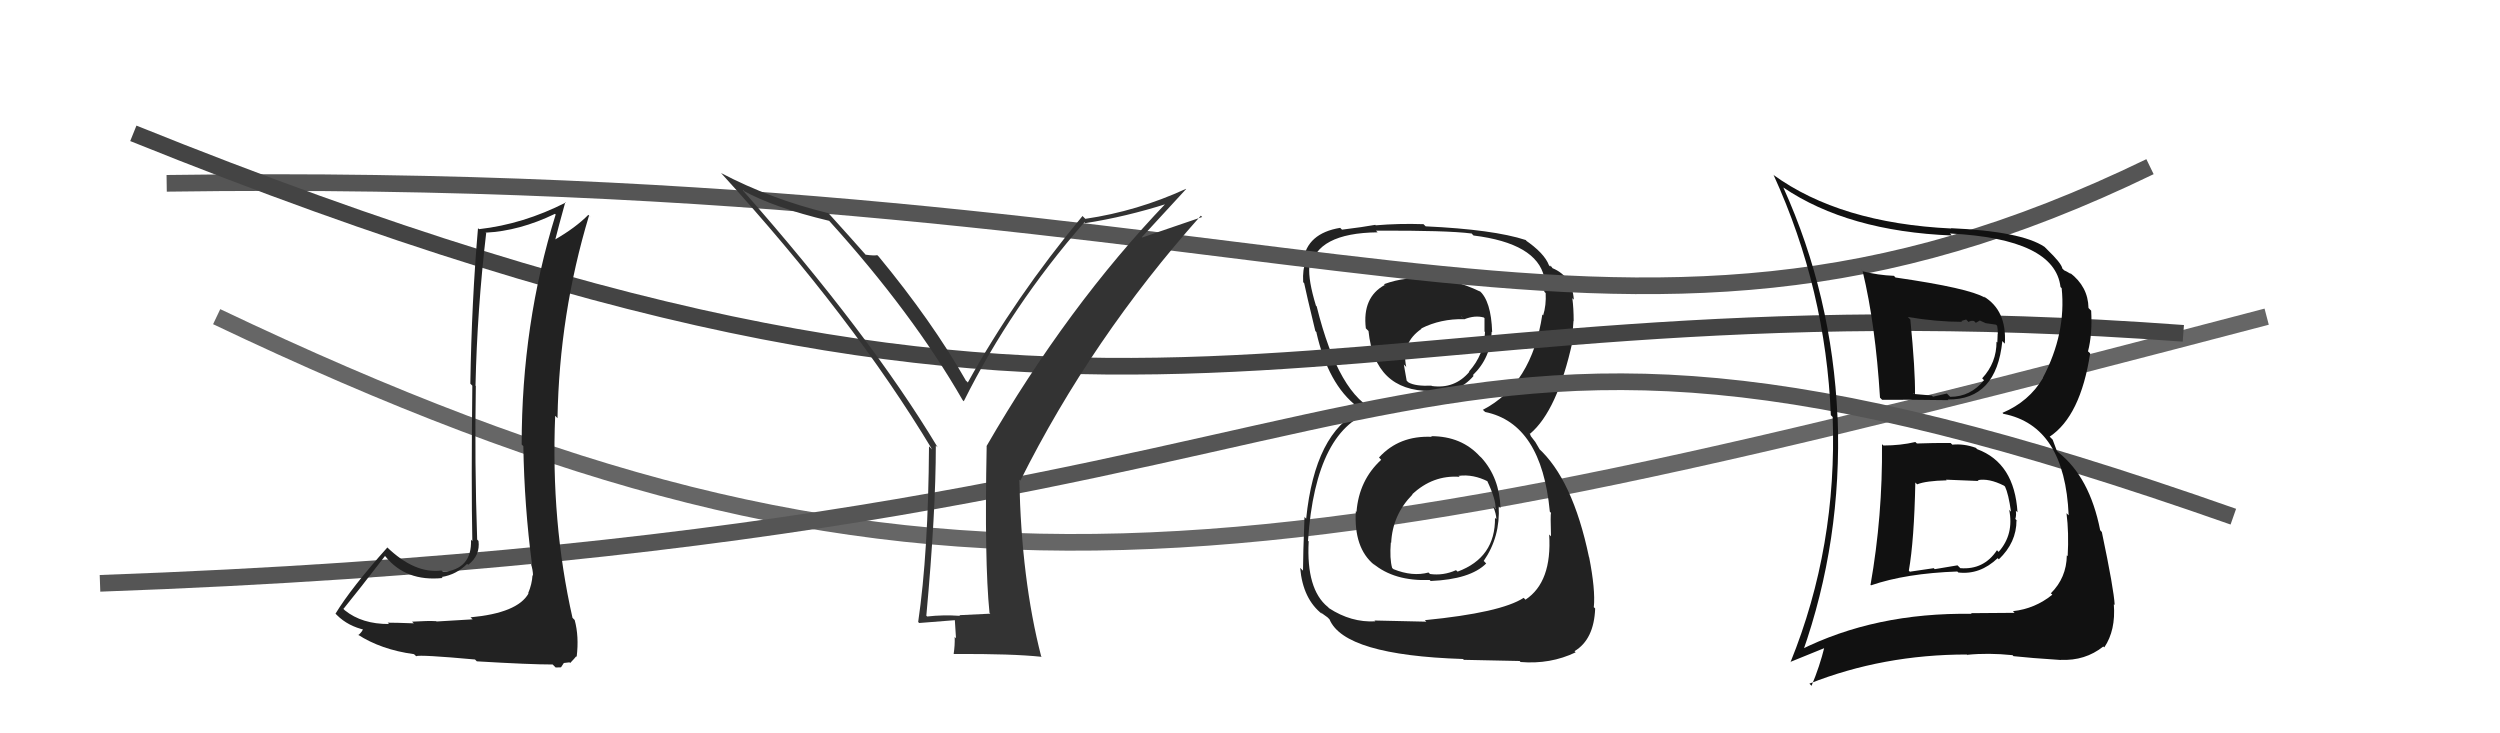
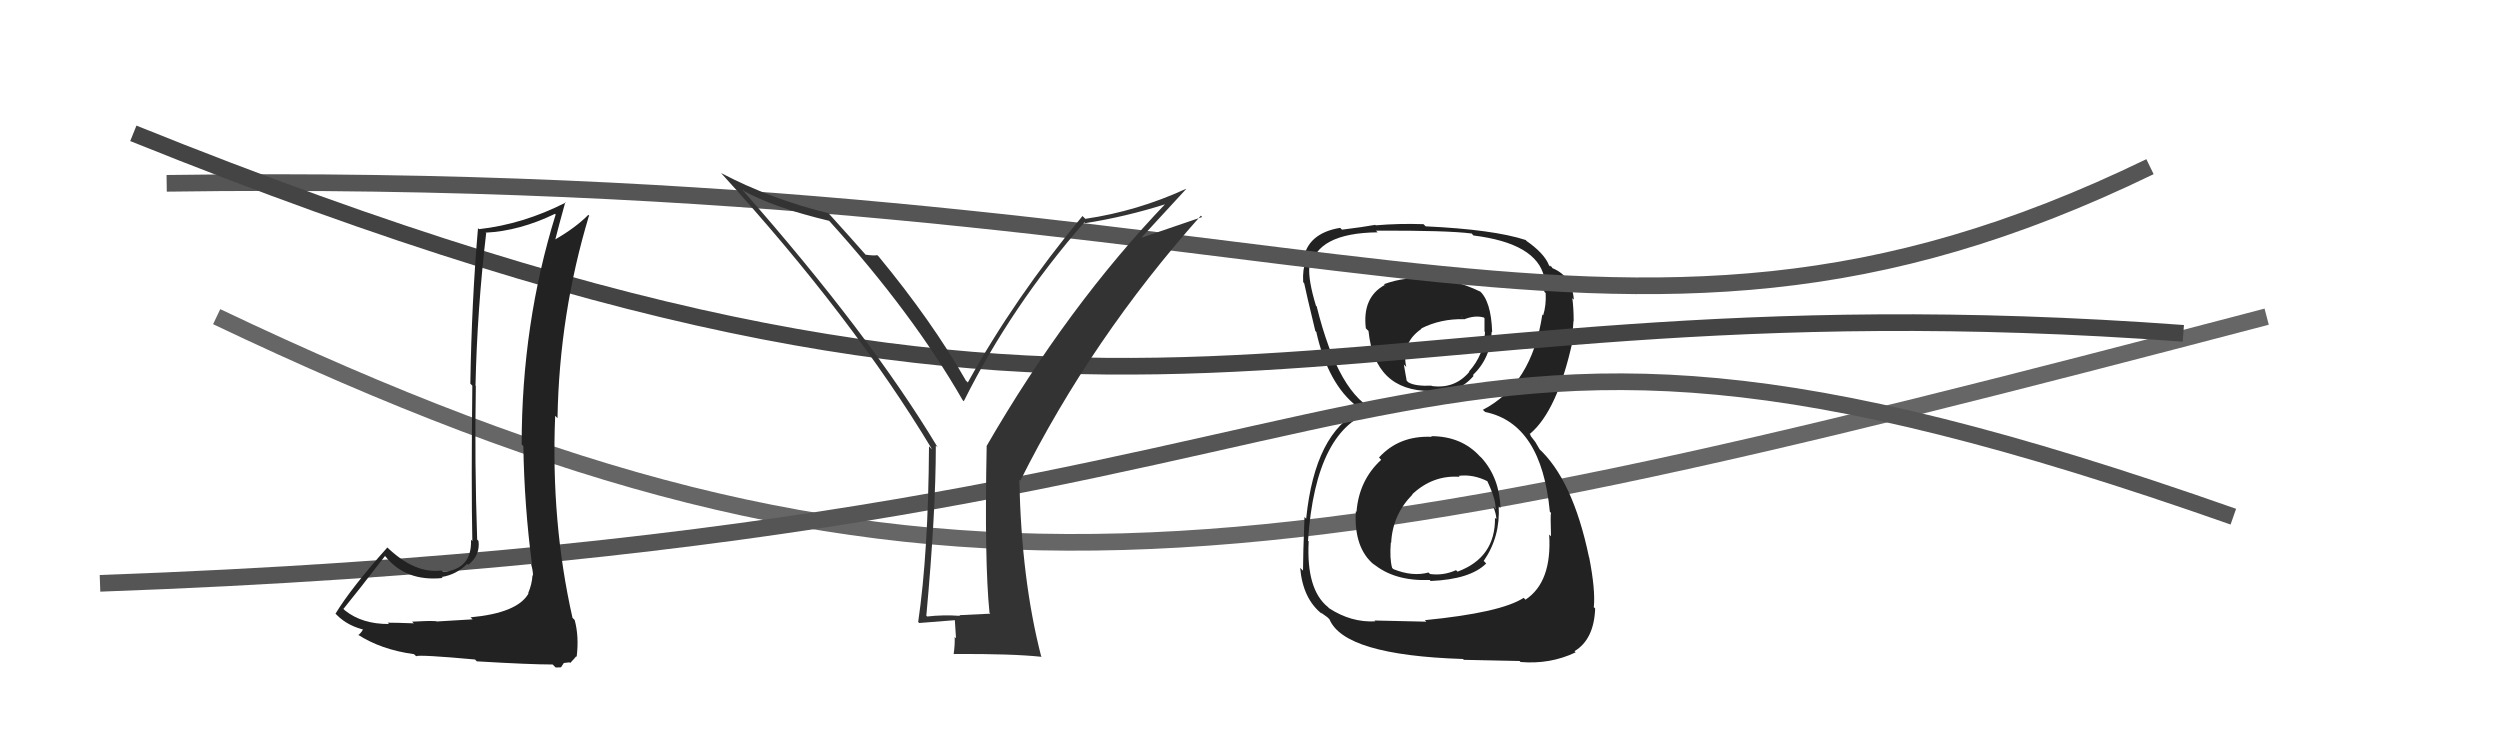
<svg xmlns="http://www.w3.org/2000/svg" width="150" height="44" viewBox="0,0,150,44">
  <path d="M13 19 C55 39,75 35,136 19" stroke="#666" fill="none" />
  <path fill="#222" d="M85.92 26.22L85.80 26.10L85.91 26.21Q83.95 26.12 82.74 27.45L82.87 27.59L82.87 27.59Q81.54 28.81 81.39 30.71L81.35 30.68L81.35 30.67Q81.22 32.87 82.44 33.88L82.52 33.95L82.38 33.81Q83.65 34.88 85.78 34.80L85.78 34.80L85.84 34.86Q88.22 34.76 89.17 33.81L89.05 33.68L89.02 33.66Q90.03 32.20 89.92 30.37L90.10 30.55L90.03 30.48Q89.97 28.67 88.89 27.47L88.75 27.34L88.81 27.40Q87.70 26.17 85.87 26.17ZM85.93 16.82L85.78 16.67L85.84 16.73Q84.37 16.56 83.04 17.05L83.19 17.20L83.08 17.10Q81.73 17.84 81.95 19.70L82.01 19.76L82.11 19.86Q82.48 23.46 85.83 23.46L85.94 23.57L85.86 23.49Q87.43 23.70 88.42 22.55L88.37 22.51L88.37 22.51Q89.46 21.46 89.50 19.90L89.47 19.87L89.53 19.93Q89.47 18.04 88.75 17.43L88.89 17.58L88.80 17.49Q87.18 16.71 85.89 16.78ZM85.62 37.34L85.58 37.30L82.46 37.23L82.52 37.28Q81.07 37.36 79.74 36.49L79.64 36.38L79.66 36.41Q78.37 35.35 78.52 32.49L78.54 32.50L78.48 32.45Q78.94 25.59 82.55 24.61L82.63 24.68L82.63 24.68Q80.33 23.75 79.00 18.38L78.84 18.23L78.96 18.35Q78.49 16.81 78.56 16.01L78.70 16.14L78.63 16.07Q78.97 13.98 82.66 13.94L82.67 13.95L82.56 13.84Q86.84 13.82 88.29 14.01L88.23 13.94L88.41 14.13Q92.19 14.60 92.65 16.62L92.68 16.65L92.61 16.58Q92.66 17.13 92.66 17.51L92.79 17.63L92.74 17.58Q92.78 18.31 92.59 18.92L92.57 18.90L92.54 18.87Q91.91 23.07 88.97 24.59L88.93 24.55L89.11 24.72Q92.49 25.41 92.99 30.70L92.95 30.66L93.06 30.77Q93.02 30.88 93.06 32.18L93.03 32.15L92.95 32.07Q93.13 34.92 91.53 35.98L91.44 35.89L91.42 35.87Q90.06 36.76 85.49 37.21ZM87.95 39.71L87.83 39.59L91.18 39.66L91.23 39.72Q93.02 39.87 94.54 39.14L94.48 39.08L94.47 39.07Q95.64 38.37 95.71 36.51L95.60 36.40L95.63 36.42Q95.73 35.38 95.35 33.44L95.37 33.46L95.34 33.43Q94.36 28.73 92.27 26.86L92.39 26.98L92.12 26.52L91.85 26.17L91.78 25.99L91.81 26.02Q93.44 24.64 94.35 20.49L94.40 20.54L94.35 20.48Q94.33 20.09 94.41 19.25L94.39 19.24L94.42 19.26Q94.42 18.50 94.34 17.89L94.33 17.88L94.43 17.98Q94.33 16.58 93.15 16.09L93.16 16.10L93.03 15.93L93.02 16.00L92.94 15.92Q92.66 15.18 91.48 14.38L91.57 14.47L91.59 14.45L91.54 14.40Q89.61 13.77 85.54 13.58L85.48 13.52L85.41 13.45Q83.91 13.40 82.54 13.52L82.52 13.49L82.52 13.49Q81.81 13.62 80.52 13.78L80.45 13.71L80.41 13.67Q78.42 14.00 78.19 15.64L78.28 15.73L78.34 15.78Q78.15 16.13 78.19 16.93L78.36 17.10L78.25 16.99Q78.35 17.50 78.92 19.86L79.04 19.99L78.98 19.93Q79.69 23.07 81.44 24.40L81.54 24.51L81.56 24.53L81.66 24.62Q78.90 25.94 78.37 31.12L78.25 31.00L78.27 31.01Q78.18 33.32 78.18 34.24L78.00 34.06L78.01 34.07Q78.17 35.95 79.35 36.86L79.29 36.80L79.25 36.75Q79.39 36.85 79.65 37.04L79.66 37.05L79.77 37.16Q80.66 39.31 87.78 39.54ZM87.46 28.48L87.52 28.54L87.53 28.55Q88.40 28.44 89.28 28.89L89.28 28.90L89.22 28.83Q89.77 29.99 89.73 30.53L89.67 30.46L89.59 30.39Q89.78 30.85 89.78 31.15L89.73 31.10L89.70 31.07Q89.73 33.46 87.45 34.30L87.45 34.29L87.36 34.21Q86.60 34.55 85.80 34.44L85.90 34.54L85.71 34.35Q84.75 34.61 83.61 34.15L83.61 34.15L83.53 34.08Q83.37 33.53 83.45 32.54L83.29 32.38L83.47 32.57Q83.55 30.89 84.75 29.67L84.69 29.61L84.73 29.66Q85.98 28.49 87.58 28.61ZM87.66 18.98L87.67 18.98L87.85 19.16Q88.49 18.90 89.03 19.05L89.07 19.09L89.07 19.89L89.10 19.92Q89.05 21.28 88.14 22.29L88.17 22.32L88.16 22.31Q87.28 23.35 85.91 23.16L85.81 23.06L85.89 23.14Q84.93 23.18 84.52 22.95L84.48 22.92L84.40 22.84Q84.35 22.55 84.23 21.87L84.42 22.06L84.37 22.00Q84.07 20.57 85.29 19.73L85.35 19.79L85.27 19.71Q86.43 19.12 87.84 19.15Z" />
  <path d="M10 11 C80 10,96 26,129 10" stroke="#555" fill="none" />
  <path d="M6 35 C90 32,80 12,134 31" stroke="#555" fill="none" />
  <path d="M8 8 C70 33,77 16,131 20" stroke="#444" fill="none" />
  <path fill="#222" d="M28.23 37.04L28.36 37.16L26.19 37.29L26.17 37.27Q25.69 37.24 24.72 37.30L24.71 37.29L24.83 37.40Q23.76 37.36 23.26 37.36L23.24 37.34L23.34 37.44Q21.72 37.45 20.69 36.62L20.56 36.49L20.61 36.53Q21.46 35.49 23.10 33.36L23.05 33.30L23.12 33.38Q24.35 34.91 26.56 34.68L26.65 34.77L26.50 34.62Q27.38 34.48 28.03 33.83L28.15 33.95L28.09 33.89Q28.82 33.33 28.71 32.45L28.68 32.43L28.63 32.37Q28.47 27.72 28.55 23.16L28.53 23.14L28.53 23.14Q28.63 18.60 29.17 13.99L29.23 14.05L29.13 13.96Q31.17 13.86 33.30 12.83L33.16 12.69L33.34 12.87Q31.30 19.44 31.30 26.67L31.39 26.76L31.40 26.77Q31.46 30.37 31.92 33.87L31.78 33.74L31.85 33.81Q31.98 34.20 31.98 34.54L32.00 34.56L31.95 34.51Q31.92 35.05 31.69 35.59L31.64 35.53L31.71 35.61Q31.05 36.78 28.23 37.04ZM33.17 39.88L33.34 40.05L33.66 40.04L33.83 39.78L34.17 39.74L34.21 39.78Q34.49 39.49 34.57 39.38L34.48 39.29L34.60 39.41Q34.75 38.19 34.48 37.20L34.45 37.17L34.35 37.07Q33.05 31.31 33.31 24.95L33.39 25.03L33.45 25.09Q33.56 18.84 35.34 12.94L35.47 13.06L35.30 12.89Q34.54 13.66 33.29 14.38L33.21 14.30L33.31 14.40Q33.50 13.64 33.92 12.12L33.83 12.03L33.95 12.15Q31.40 13.45 28.74 13.75L28.65 13.66L28.68 13.69Q28.30 18.07 28.22 23.02L28.21 23.01L28.34 23.14Q28.27 29.04 28.34 32.47L28.28 32.40L28.26 32.38Q28.33 34.16 26.57 34.32L26.64 34.38L26.49 34.23Q24.88 34.44 23.20 32.81L23.22 32.82L23.24 32.85Q21.08 35.26 20.13 36.82L20.17 36.86L20.22 36.91Q20.88 37.57 21.91 37.80L21.78 37.67L21.80 37.69Q21.76 37.88 21.50 38.11L21.49 38.11L21.46 38.07Q22.86 38.98 24.84 39.25L25.01 39.41L24.96 39.37Q25.20 39.27 28.50 39.57L28.68 39.75L28.61 39.68Q31.79 39.87 33.16 39.87Z" />
  <path fill="#333" d="M59.54 36.94L59.42 36.82L57.57 36.91L57.60 36.95Q56.58 36.88 55.63 36.99L55.61 36.97L55.58 36.94Q56.15 30.73 56.15 26.73L56.13 26.72L56.26 26.84Q52.20 20.08 44.55 11.40L44.48 11.34L44.56 11.42Q46.40 12.45 49.75 13.25L49.71 13.22L49.75 13.25Q54.76 18.79 57.76 24.01L57.82 24.07L57.83 24.07Q60.68 18.36 65.06 13.34L65.12 13.40L65.11 13.39Q67.55 13.01 70.06 12.21L69.98 12.13L70.00 12.15Q64.06 18.35 59.19 26.77L59.18 26.76L59.20 26.78Q59.06 33.68 59.37 36.77ZM68.51 14.23L71.17 11.34L71.16 11.33Q68.24 12.67 65.12 13.13L64.96 12.97L64.95 12.96Q60.89 17.85 58.07 22.95L57.91 22.79L57.94 22.81Q55.92 19.27 52.72 15.39L52.60 15.27L52.64 15.31Q52.42 15.35 51.93 15.28L51.99 15.34L51.98 15.33Q51.20 14.44 49.68 12.76L49.62 12.70L49.70 12.79Q46.23 11.94 43.26 10.38L43.40 10.52L43.27 10.39Q51.17 19.05 55.93 26.97L55.90 26.94L55.74 26.78Q55.70 33.17 55.09 37.32L55.09 37.32L55.15 37.38Q55.85 37.33 57.30 37.21L57.29 37.20L57.36 38.30L57.28 38.22Q57.30 38.70 57.22 39.23L57.20 39.20L57.24 39.24Q60.75 39.22 62.50 39.41L62.54 39.44L62.47 39.38Q61.28 34.76 61.16 28.78L61.24 28.85L61.22 28.84Q65.50 20.29 72.05 12.94L72.13 13.02L68.53 14.25Z" />
-   <path fill="#111" d="M112.91 26.64L112.86 26.59L112.92 26.65Q112.96 30.95 112.23 35.10L112.20 35.06L112.26 35.12Q114.35 34.40 117.44 34.29L117.51 34.36L117.50 34.35Q118.80 34.50 119.86 33.49L119.92 33.55L119.93 33.56Q120.99 32.55 120.99 31.22L121.09 31.31L120.92 31.14Q120.99 30.91 120.95 30.64L121.04 30.73L121.05 30.74Q120.87 27.78 118.63 26.95L118.51 26.83L118.55 26.87Q117.83 26.61 117.14 26.68L117.19 26.73L117.04 26.58Q116.04 26.57 115.01 26.61L115.07 26.66L114.92 26.52Q114.03 26.73 113.00 26.73ZM111.70 16.21L111.64 16.15L111.76 16.28Q112.53 19.48 112.80 23.86L112.88 23.94L112.93 23.99Q114.24 23.97 116.91 24.01L116.94 24.05L116.87 23.97Q119.79 24.00 120.14 20.46L120.19 20.52L120.29 20.62Q120.42 18.62 119.01 17.78L119.07 17.84L119.09 17.86Q118.15 17.29 113.73 16.65L113.70 16.62L113.64 16.55Q112.68 16.51 111.77 16.28ZM108.08 39.13L108.05 39.10L108.14 39.19Q110.53 32.44 110.26 25.05L110.17 24.97L110.25 25.04Q109.93 17.72 107.00 11.25L107.01 11.26L107.00 11.25Q110.89 13.88 117.11 14.13L117.12 14.14L117.00 14.01Q123.29 14.33 123.63 17.22L123.71 17.30L123.70 17.29Q123.98 20.00 122.57 22.67L122.64 22.74L122.58 22.68Q121.75 24.09 120.15 24.77L120.21 24.84L120.21 24.83Q123.89 25.55 124.12 30.92L124.09 30.89L123.99 30.79Q124.14 31.96 124.06 33.37L124.08 33.39L124.01 33.32Q123.99 34.67 123.05 35.60L123.11 35.65L123.14 35.68Q122.11 36.52 120.78 36.67L120.84 36.74L120.88 36.77Q119.33 36.79 118.26 36.79L118.32 36.84L118.31 36.83Q112.50 36.74 107.97 39.02ZM120.79 39.35L120.90 39.46L120.81 39.37Q121.80 39.48 123.66 39.60L123.61 39.55L123.65 39.59Q125.10 39.66 126.20 38.79L126.23 38.82L126.26 38.84Q126.95 37.82 126.83 36.26L126.85 36.27L126.88 36.30Q126.84 35.39 126.11 31.92L126.09 31.90L126.01 31.81Q125.38 28.63 123.51 27.15L123.41 27.05L123.16 26.38L122.98 26.20Q124.83 24.97 125.41 21.20L125.43 21.22L125.28 21.08Q125.55 20.05 125.47 18.64L125.38 18.55L125.31 18.48Q125.29 17.20 124.19 16.36L124.24 16.42L124.27 16.45Q123.96 16.26 123.85 16.22L123.72 16.09L123.74 16.10Q123.67 15.78 122.84 14.98L122.68 14.82L122.67 14.81Q121.28 13.88 117.05 13.69L117.06 13.69L117.08 13.71Q110.40 13.39 106.40 10.49L106.39 10.49L106.42 10.51Q109.55 17.37 109.85 24.91L109.97 25.03L109.96 25.02Q110.24 32.80 107.43 39.73L107.41 39.72L109.55 38.85L109.48 38.77Q109.18 40.00 108.69 41.15L108.56 41.01L108.56 41.02Q112.98 39.27 118.01 39.27L118.07 39.34L118.02 39.29Q119.30 39.16 120.75 39.31ZM118.61 28.75L118.77 28.92L118.66 28.81Q119.33 28.68 120.24 29.14L120.33 29.22L120.30 29.19Q120.51 29.63 120.66 30.70L120.53 30.57L120.55 30.58Q120.85 32.06 119.92 33.11L119.88 33.08L119.82 33.01Q119.03 34.20 117.62 34.09L117.45 33.92L116.08 34.15L116.03 34.09Q115.32 34.19 114.60 34.30L114.64 34.35L114.53 34.24Q114.85 32.42 114.92 28.95L114.94 28.97L115.03 29.06Q115.55 28.85 116.80 28.82L116.79 28.81L116.77 28.78Q118.11 28.83 118.72 28.86ZM117.59 19.17L117.68 19.26L117.97 19.17L118.11 19.32Q118.25 19.22 118.44 19.26L118.55 19.37L118.79 19.23L119.14 19.39L119.76 19.48L119.83 19.55Q119.87 19.74 119.87 20.04L119.86 20.03L119.84 20.55L119.79 20.50Q119.80 21.76 118.93 22.70L119.04 22.81L119.04 22.81Q118.23 23.81 117.01 23.81L116.83 23.63L116.82 23.61Q115.98 23.80 115.98 23.80L115.88 23.71L115.90 23.73Q114.50 23.62 114.85 23.62L114.84 23.62L114.90 23.67Q114.92 22.22 114.62 19.17L114.46 19.01L114.47 19.02Q116.20 19.31 117.73 19.31Z" />
</svg>